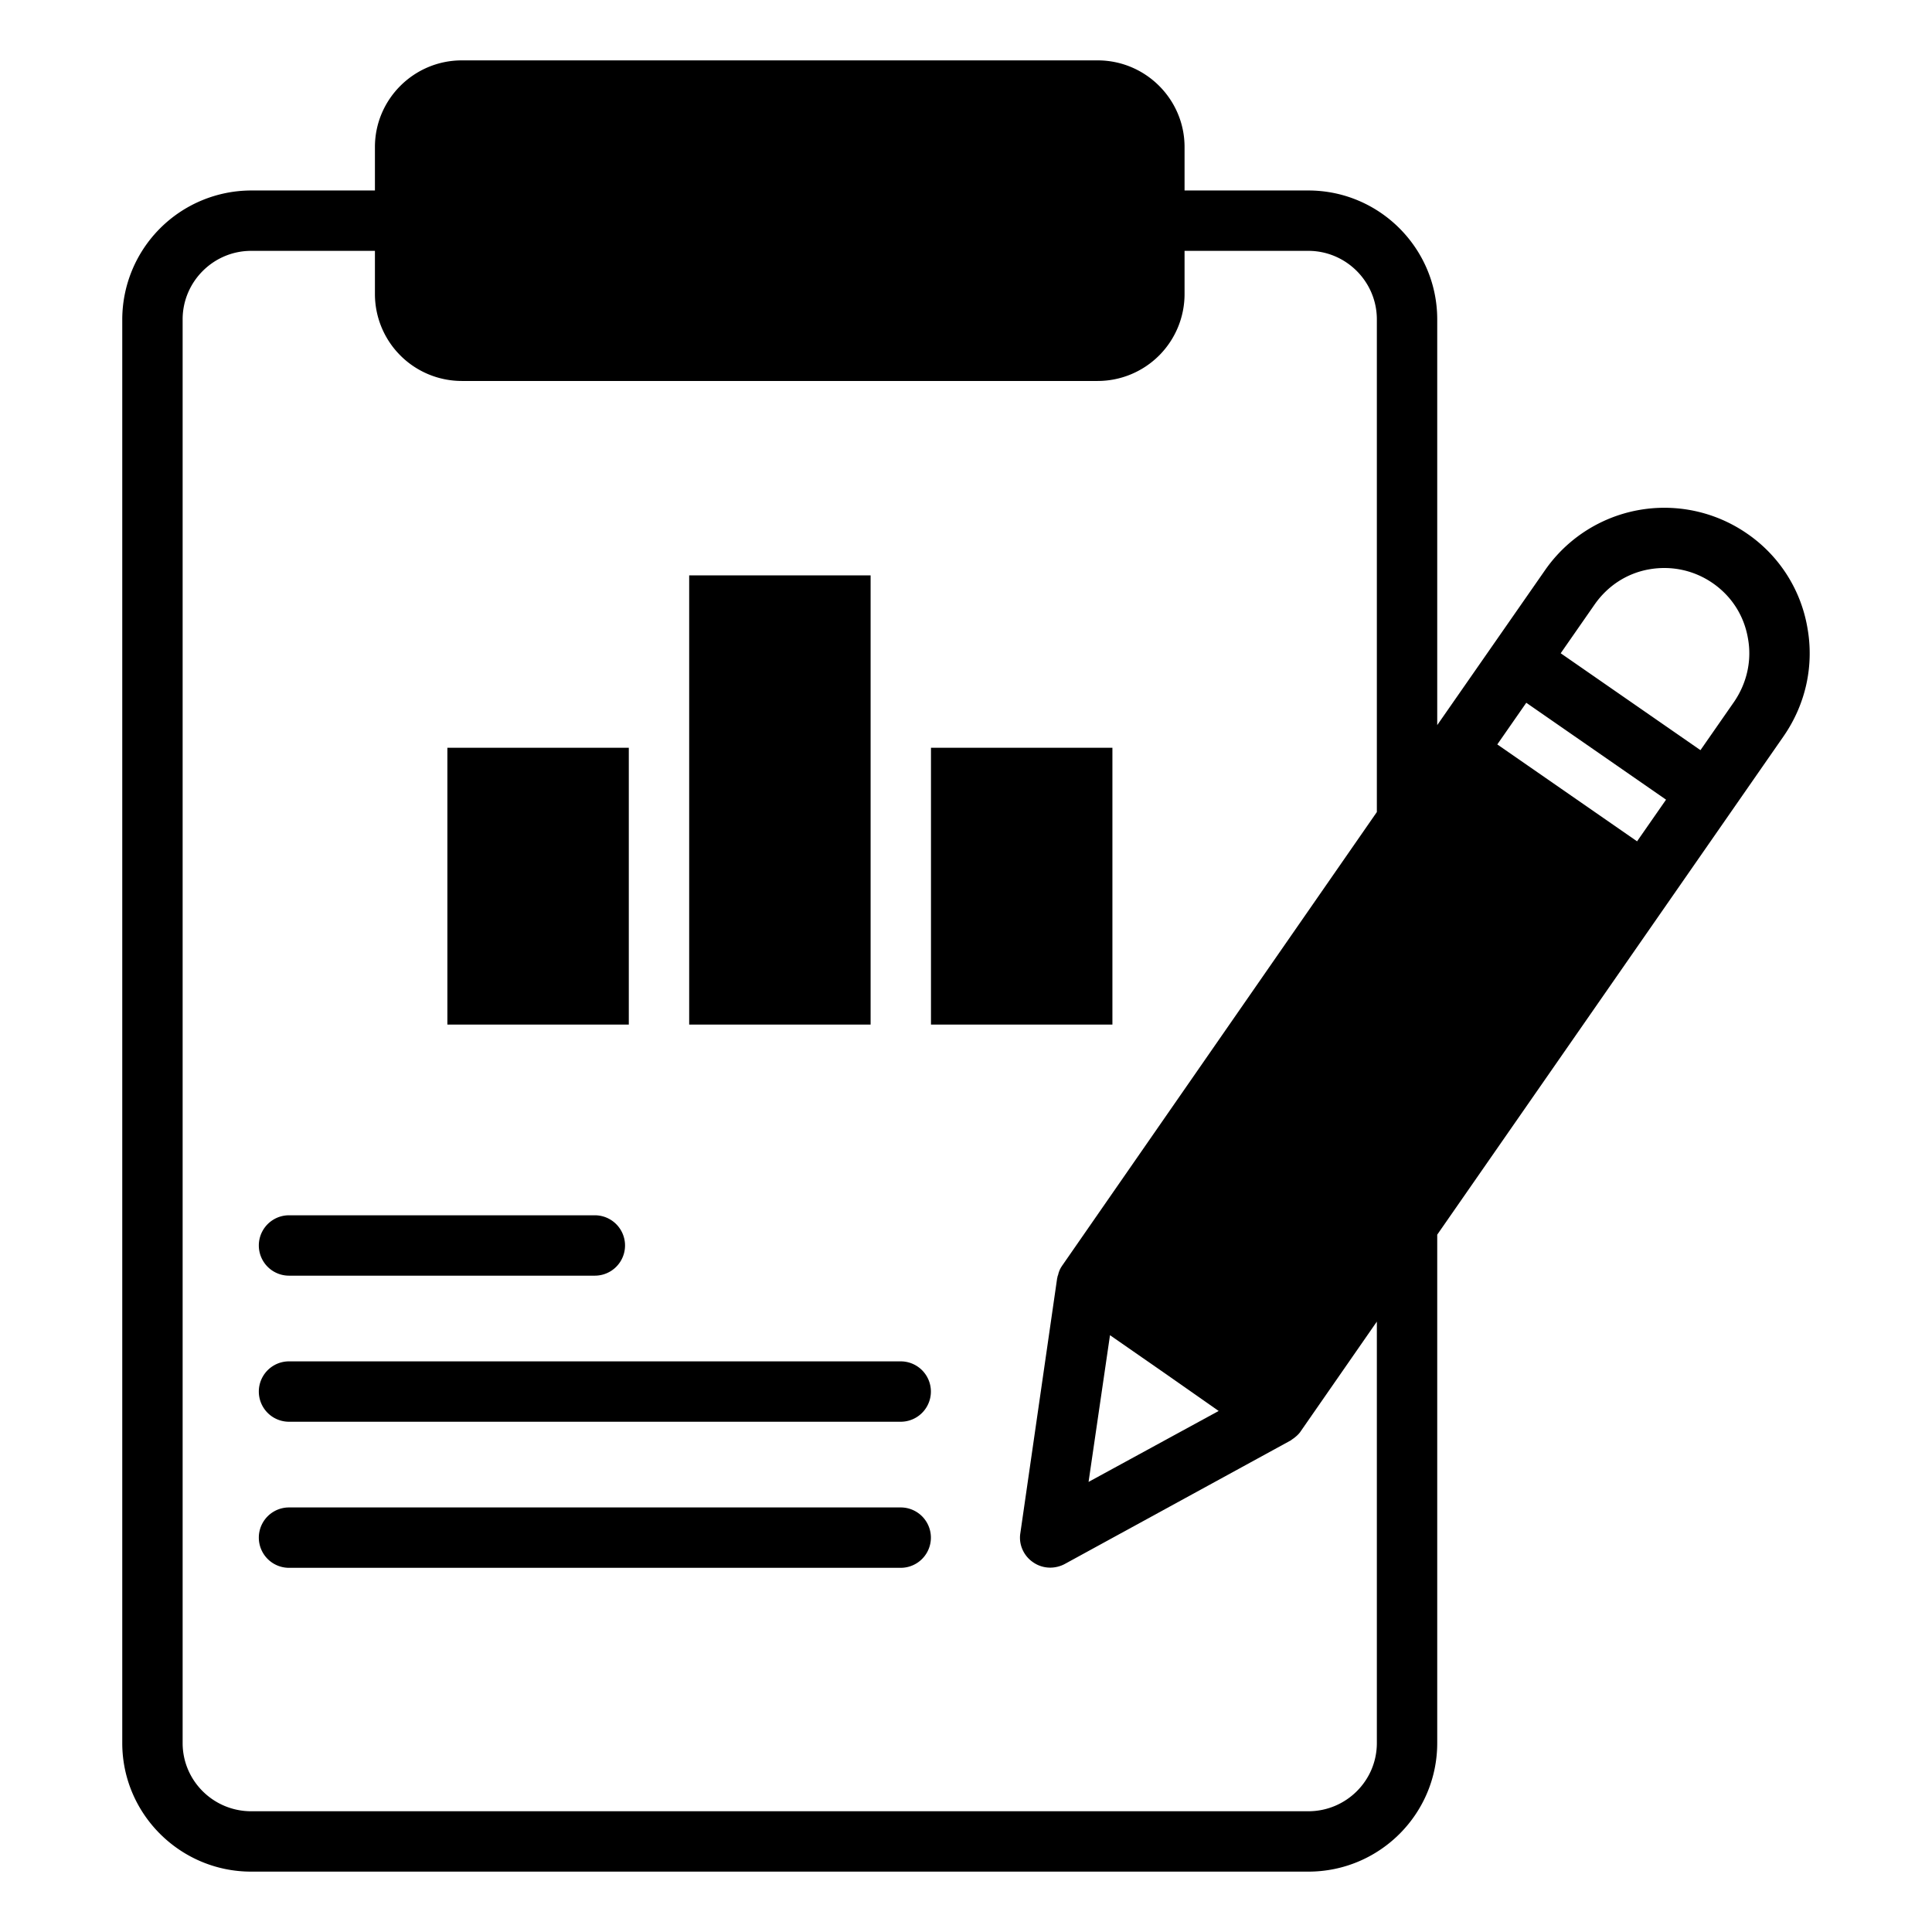
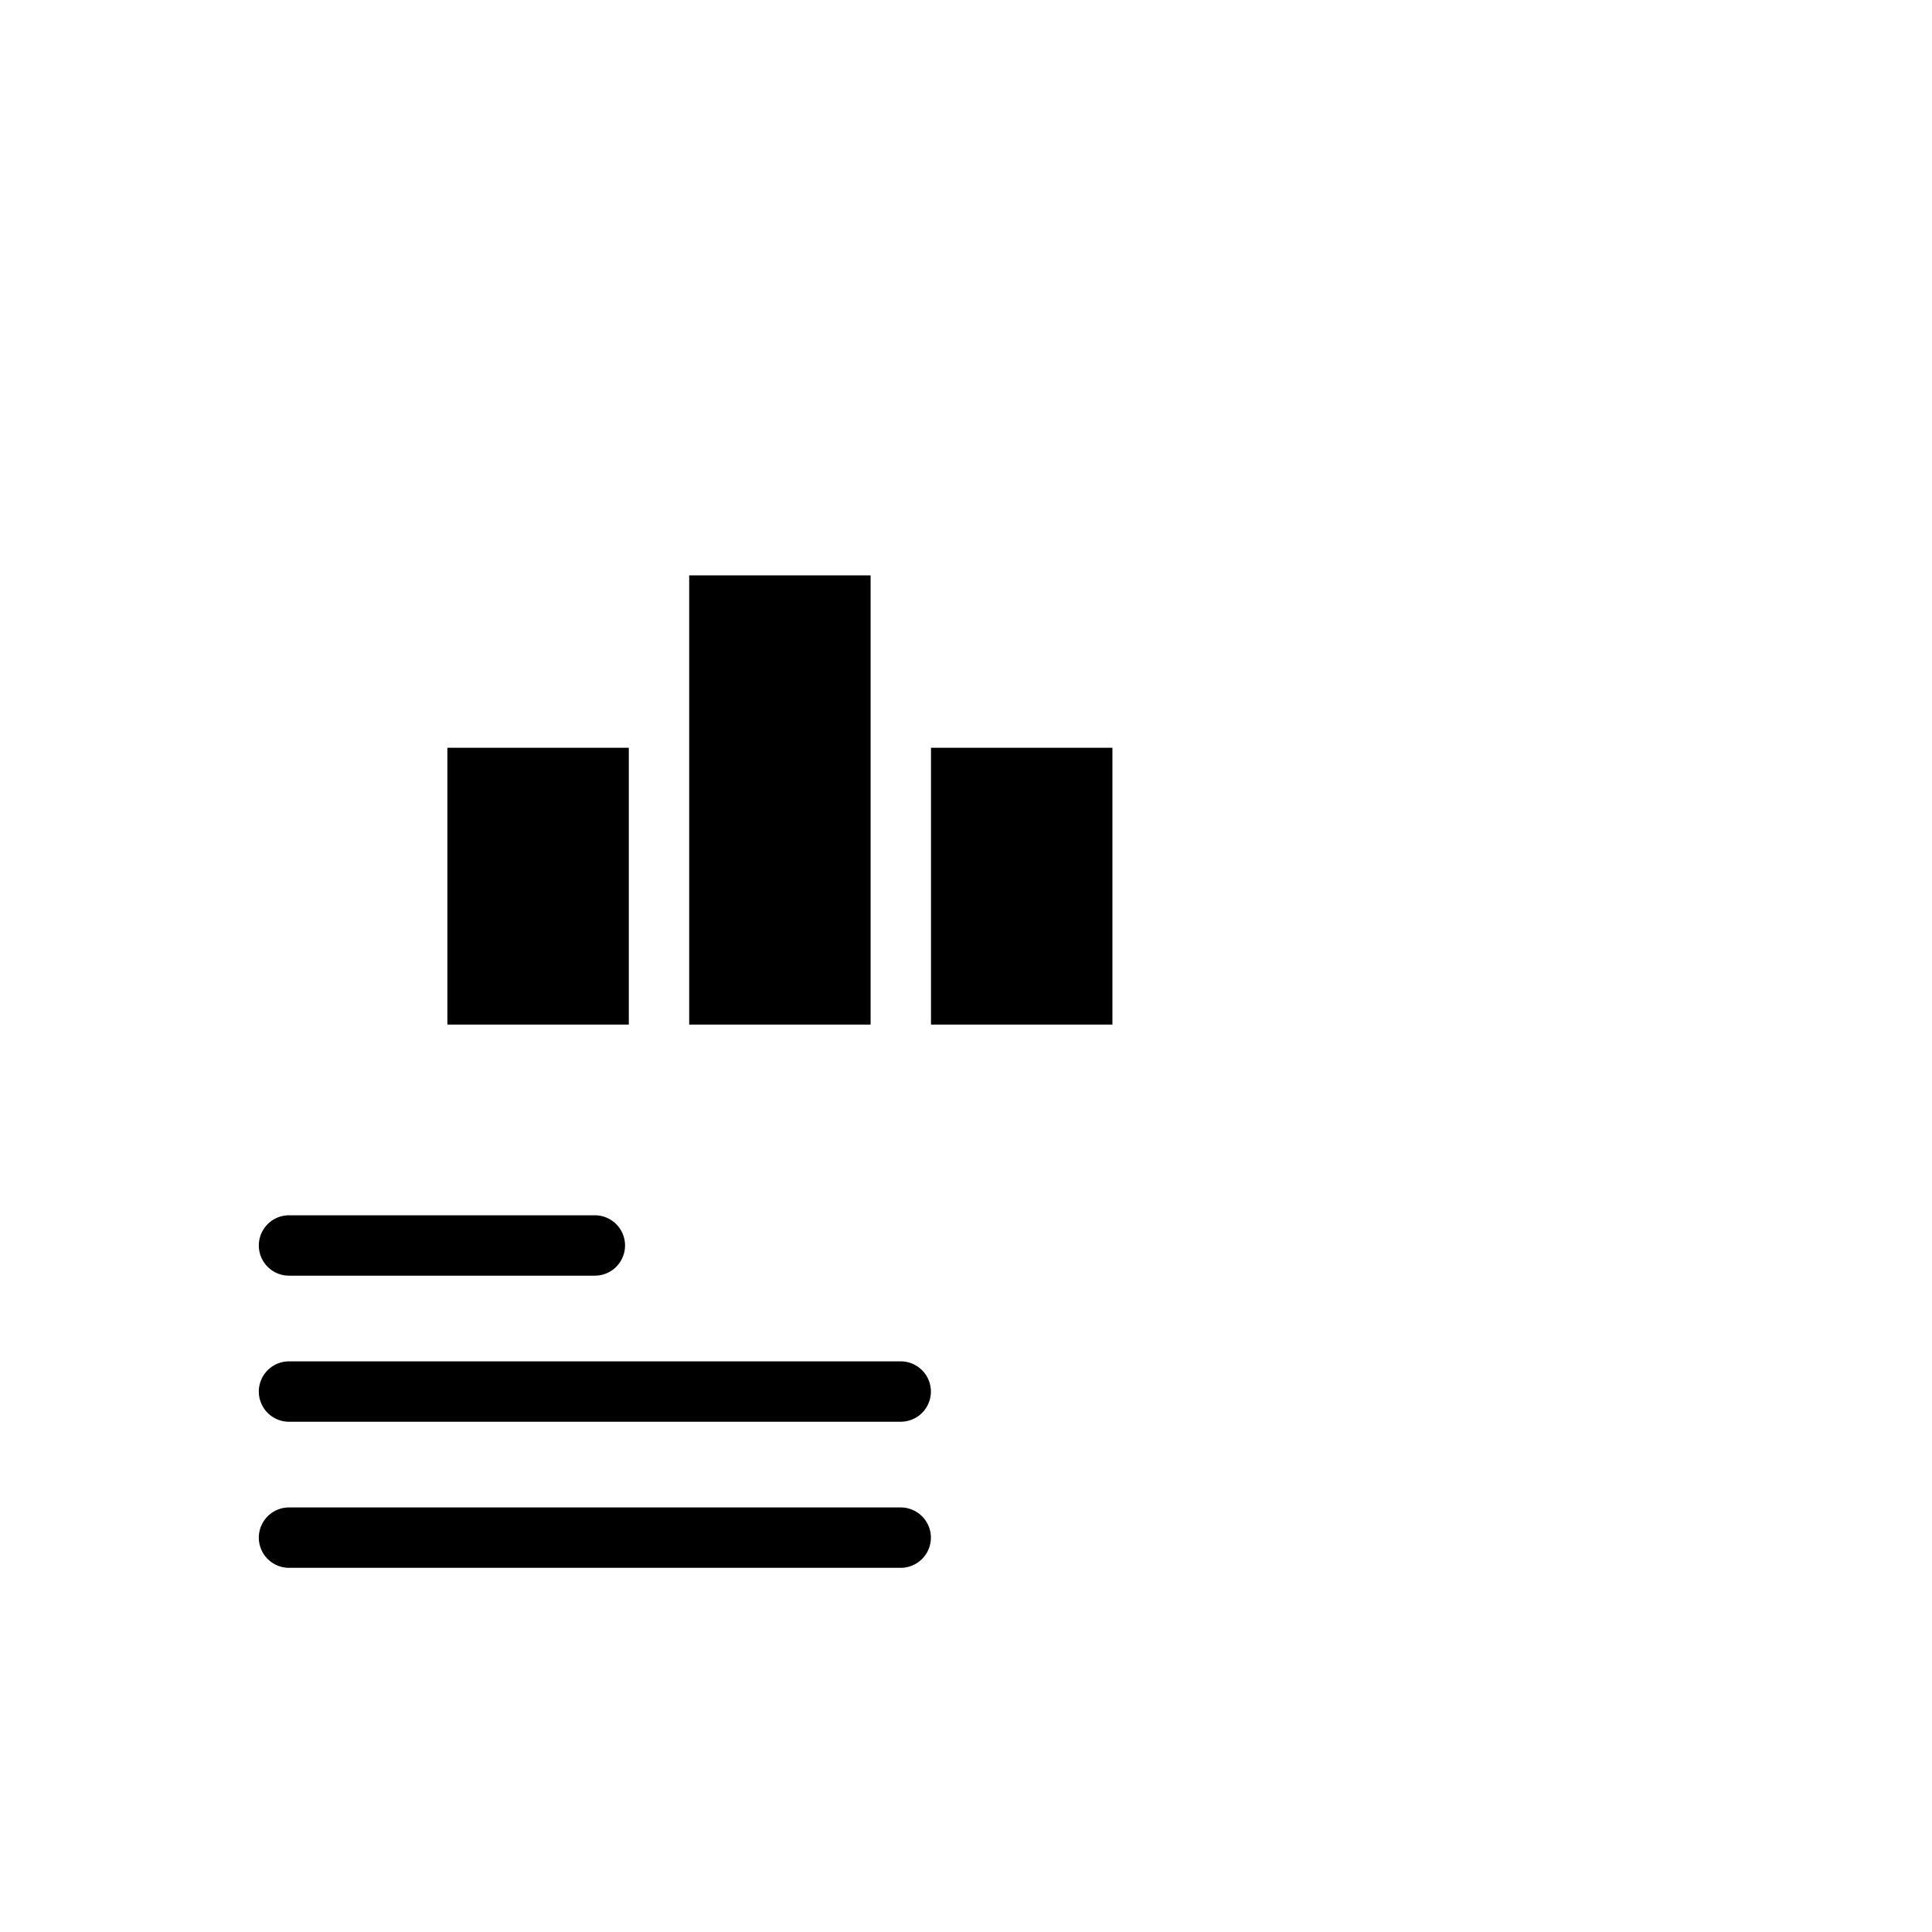
<svg xmlns="http://www.w3.org/2000/svg" width="512" height="512" x="0" y="0" viewBox="0 0 64 64" style="enable-background:new 0 0 512 512" xml:space="preserve">
  <g>
-     <path d="M4.05 57.74c0 2.35 1.92 4.26 4.27 4.26h35.02c2.36 0 4.27-1.91 4.27-4.26V40.9l11.48-16.52c.73-1.06 1.01-2.34.78-3.6a4.754 4.754 0 0 0-1.99-3.1 4.814 4.814 0 0 0-6.7 1.21l-3.57 5.13V10.58c0-2.35-1.91-4.27-4.27-4.27h-4.1V4.87c0-1.58-1.29-2.87-2.88-2.87H15.3c-1.59 0-2.88 1.29-2.88 2.87v1.44h-4.1a4.28 4.28 0 0 0-4.27 4.27zm34.52-12.26 1.8 1.26-4.31 2.35.71-4.86zm14.25-25.45c.43-.62 1.07-1.04 1.81-1.17s1.49.03 2.11.46 1.03 1.07 1.16 1.81c.14.74-.03 1.49-.45 2.11l-1.12 1.61-4.63-3.21zm-2.26 3.25 4.63 3.21-.96 1.38-4.63-3.21zM6.05 10.58c0-1.25 1.02-2.27 2.27-2.27h4.1v1.43a2.88 2.88 0 0 0 2.88 2.88h21.06a2.88 2.88 0 0 0 2.88-2.88V8.31h4.1c1.25 0 2.27 1.02 2.27 2.27V26.9L35.19 41.92c-.01.01-.01.02-.02.03-.06.09-.1.19-.12.29-.01.02-.02.04-.02.07 0 .01-.01.02-.01.03l-1.22 8.45c-.06.37.11.75.42.96.17.12.37.18.57.18.16 0 .33-.04.48-.12l7.48-4.09c.02-.01.03-.02.04-.03.02-.01.04-.03.06-.04.08-.06.16-.13.22-.21 0-.01.02-.02.02-.03l2.52-3.63v13.96c0 1.25-1.02 2.26-2.27 2.26H8.32c-1.25 0-2.27-1.01-2.27-2.26z" fill="#000000" opacity="1" data-original="#000000" />
    <path d="M30.84 24.77h6.01v9.17h-6.01zM14.82 24.77h6.01v9.17h-6.01zM22.83 19.06h6.01v14.88h-6.01zM9.574 42.258h10.131a1 1 0 0 0 0-2H9.574a1 1 0 0 0 0 2zM9.574 47.097h20.263a1 1 0 0 0 0-2H9.574a1 1 0 0 0 0 2zM9.574 51.936h20.263a1 1 0 0 0 0-2H9.574a1 1 0 0 0 0 2z" fill="#000000" opacity="1" data-original="#000000" />
  </g>
</svg>